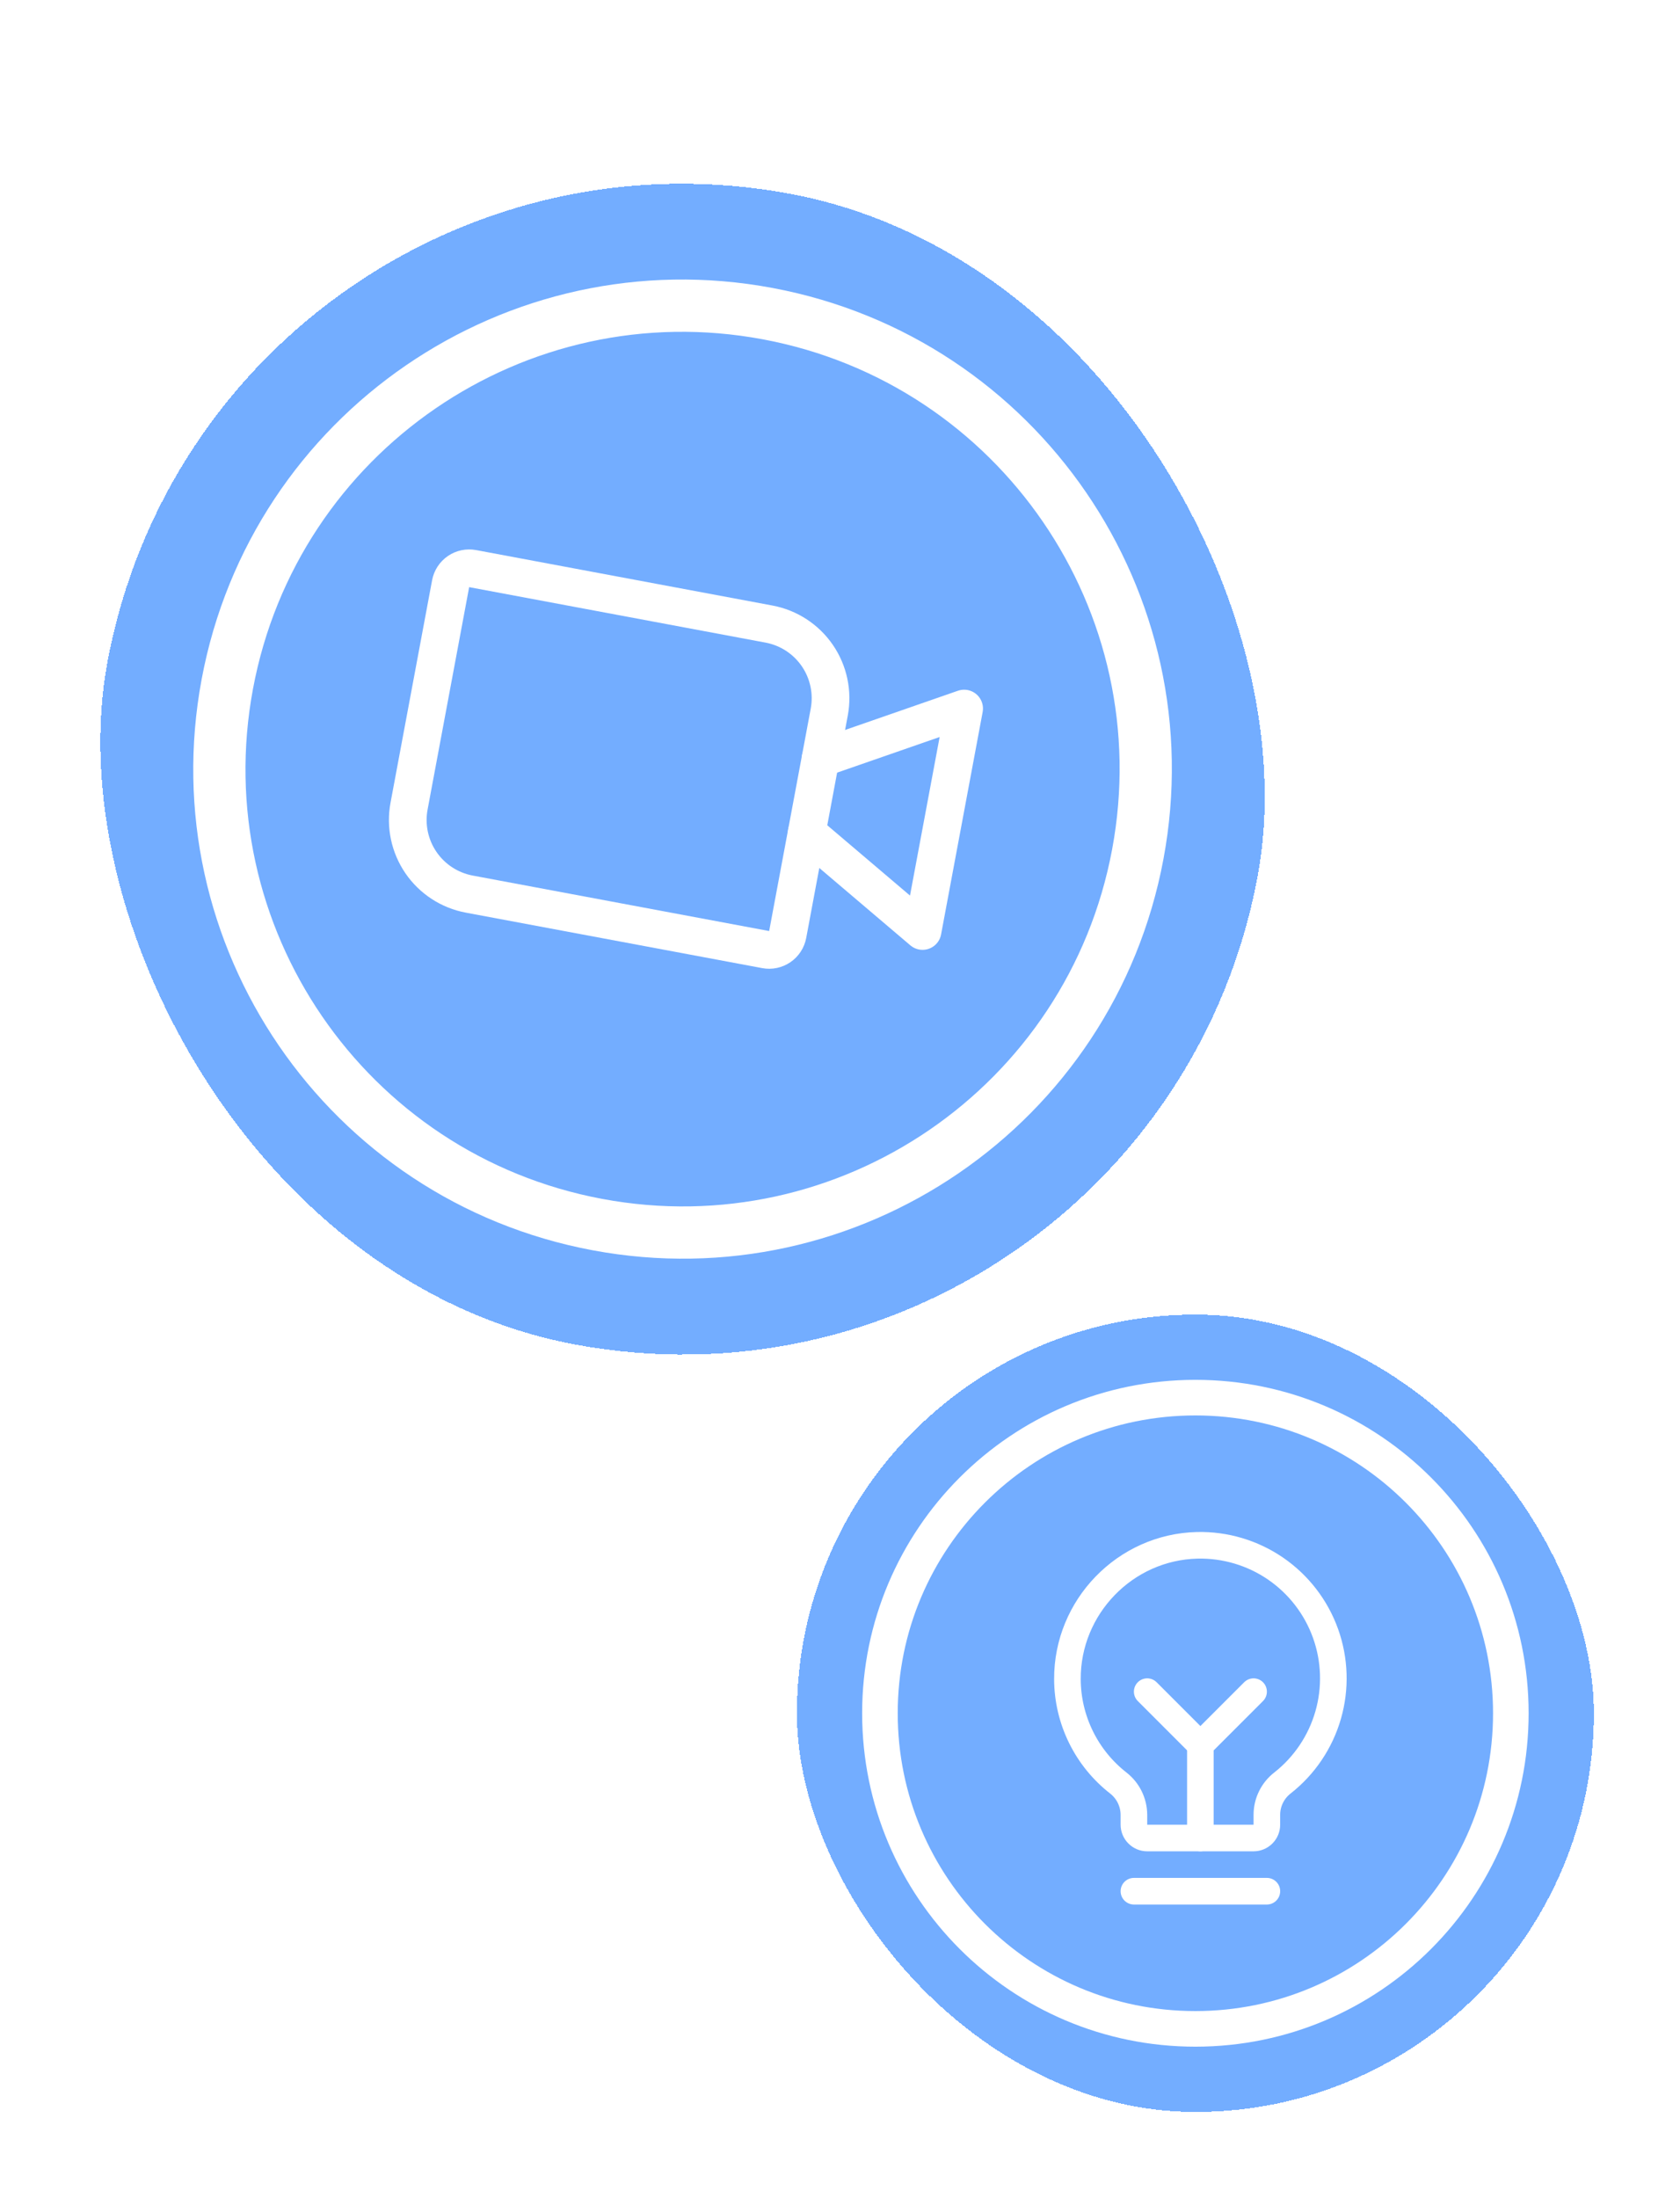
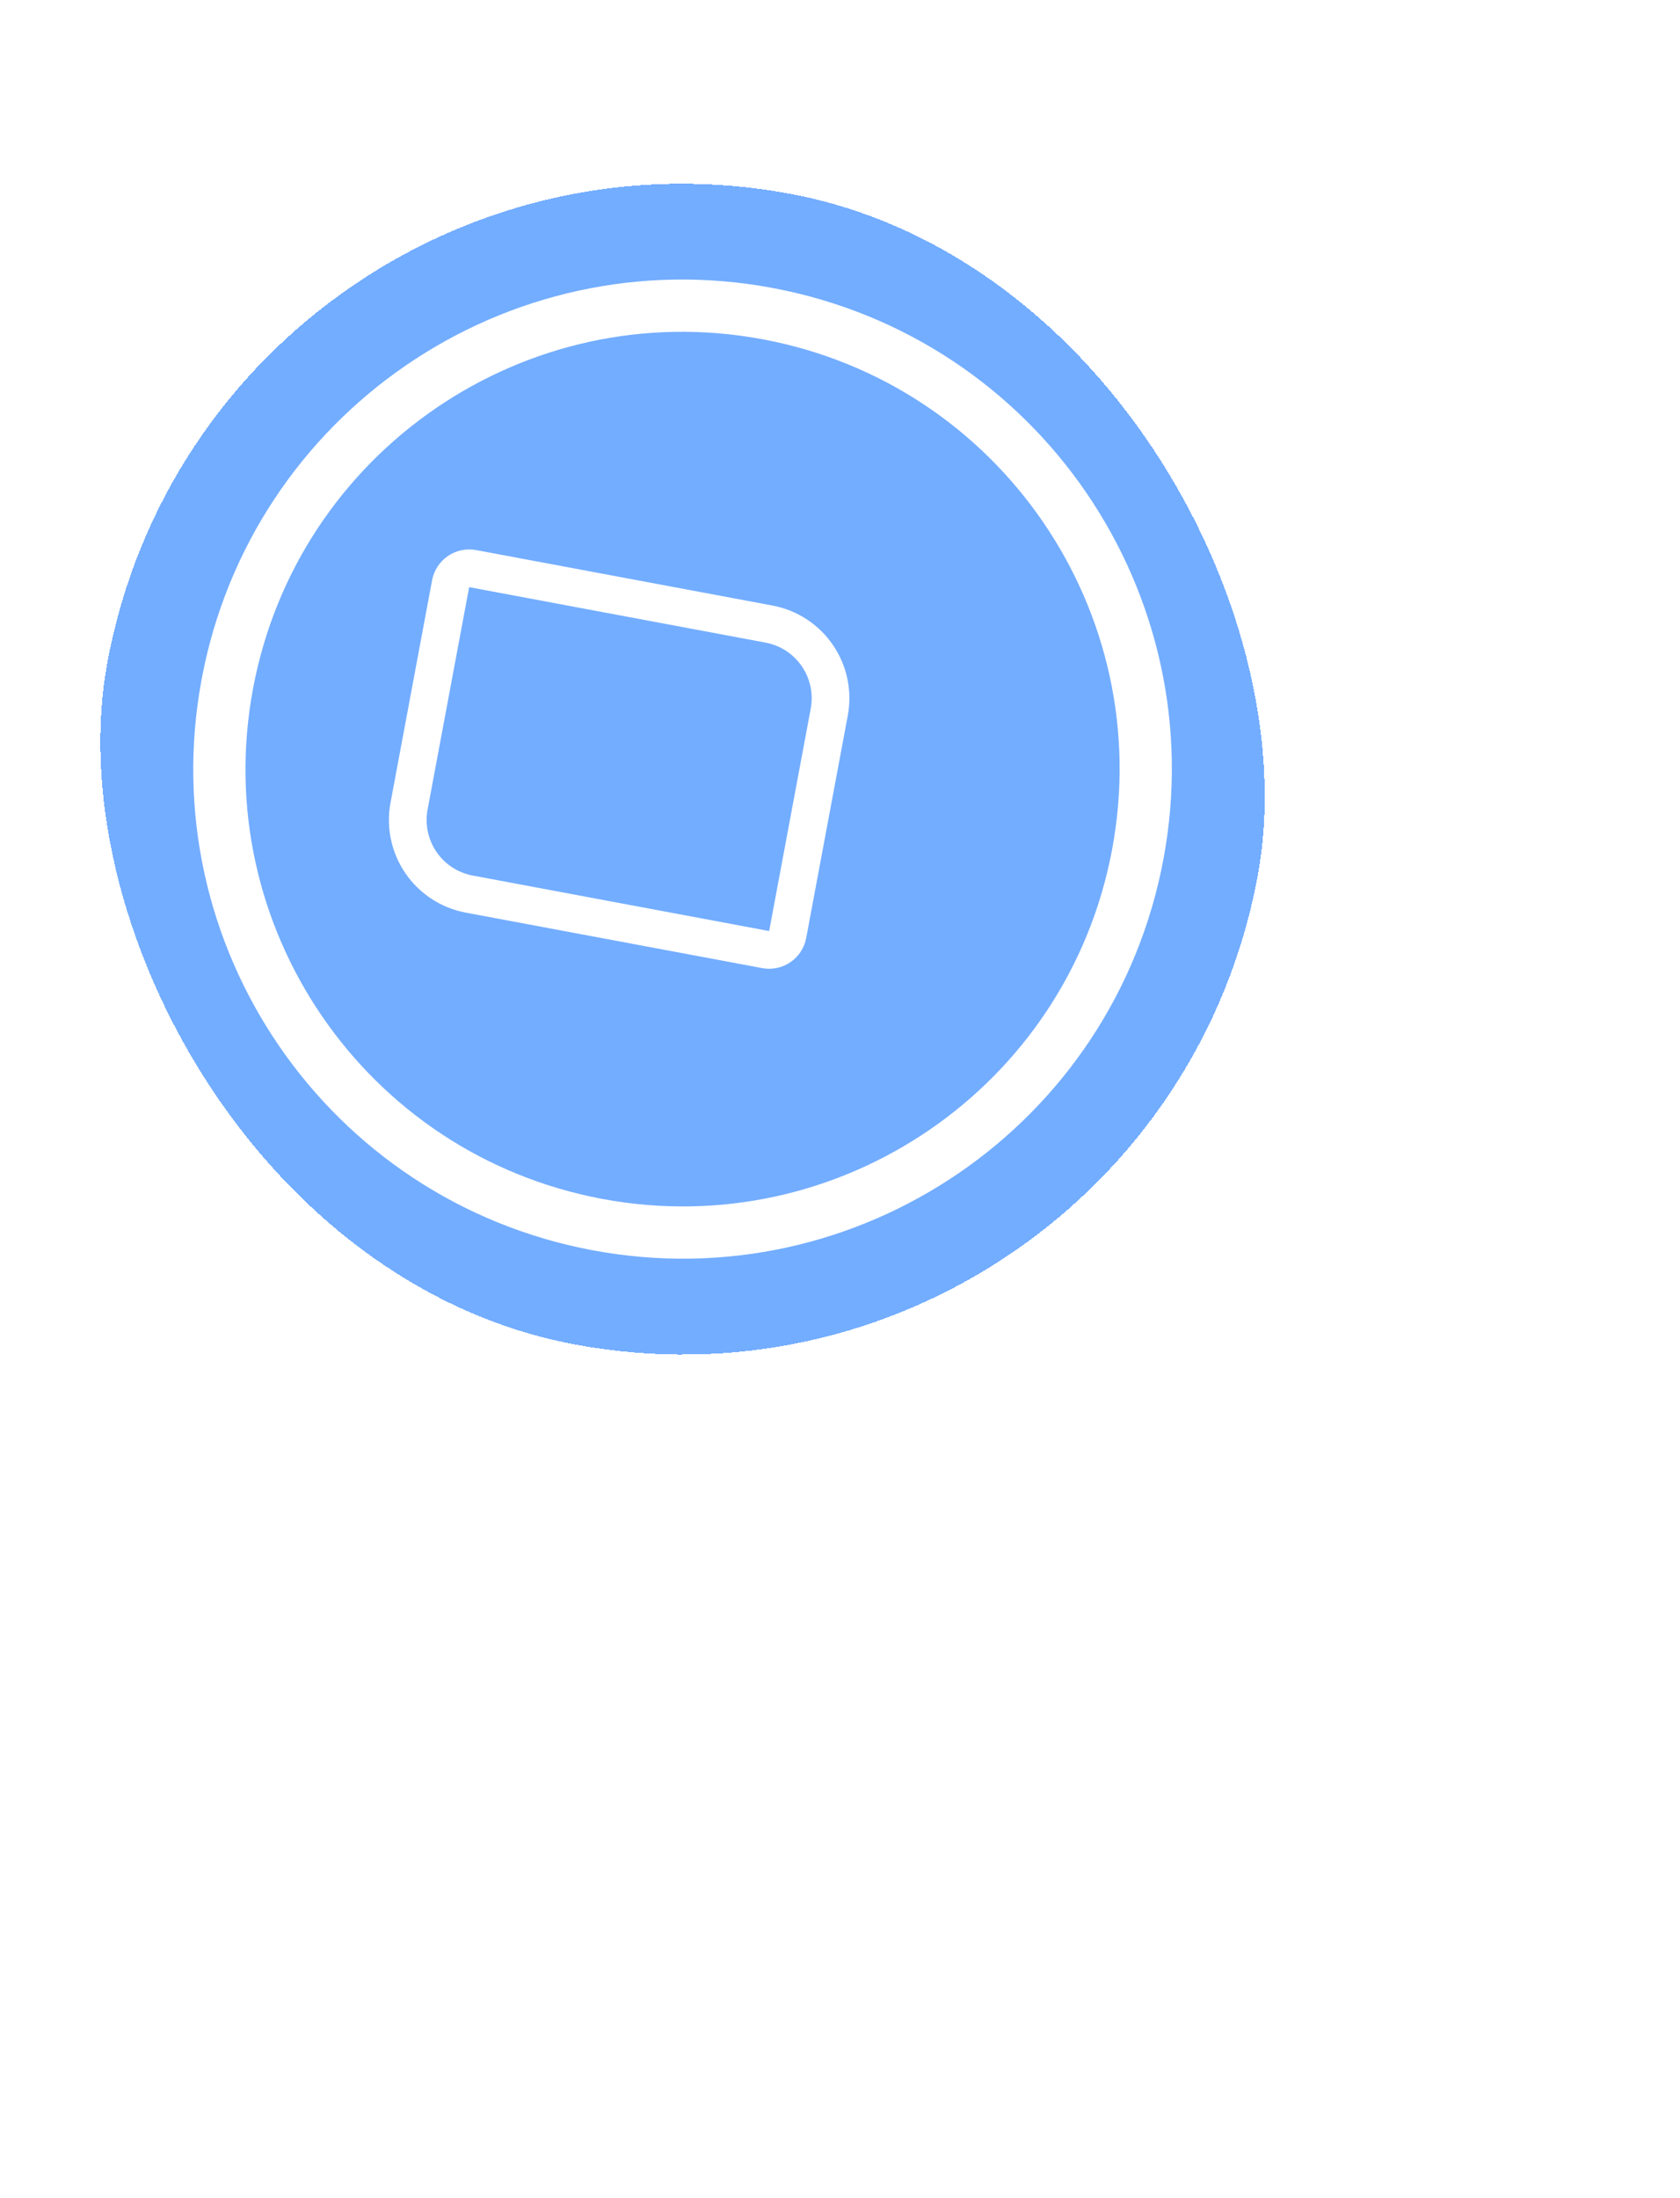
<svg xmlns="http://www.w3.org/2000/svg" width="78" height="102" viewBox="0 0 78 102" fill="none">
  <g filter="url(#filter0_d_9701_3919)">
    <rect x="9.986" width="54.319" height="54.319" rx="27.16" transform="rotate(10.594 9.986 0)" fill="#73ADFF" shape-rendering="crispEdges" />
    <path fill-rule="evenodd" clip-rule="evenodd" d="M35.643 10.554C47.314 12.737 55.008 23.969 52.825 35.642C50.642 47.315 39.408 55.007 27.737 52.824C16.065 50.641 8.372 39.409 10.555 27.736C12.739 16.063 23.97 8.371 35.643 10.554Z" stroke="white" stroke-width="2.425" stroke-linecap="round" stroke-linejoin="round" />
    <path d="M21.943 22.385L35.705 24.959C36.617 25.13 37.424 25.656 37.949 26.422C38.473 27.188 38.672 28.131 38.501 29.043L36.571 39.364C36.528 39.592 36.397 39.794 36.205 39.925C36.014 40.056 35.778 40.106 35.55 40.063L21.789 37.489C20.876 37.319 20.069 36.793 19.544 36.027C19.02 35.261 18.821 34.318 18.992 33.406L20.922 23.084C20.965 22.856 21.096 22.655 21.288 22.523C21.479 22.392 21.715 22.343 21.943 22.385V22.385Z" stroke="white" stroke-width="1.75" stroke-linecap="round" stroke-linejoin="round" />
-     <path d="M38.099 31.193L44.763 28.879L42.833 39.2L37.456 34.633" stroke="white" stroke-width="1.75" stroke-linecap="round" stroke-linejoin="round" />
  </g>
  <g filter="url(#filter1_d_9701_3919)">
-     <rect x="37" y="57" width="37" height="37" rx="18.5" fill="#73ADFF" shape-rendering="crispEdges" />
    <path fill-rule="evenodd" clip-rule="evenodd" d="M55.5 60.854C63.587 60.854 70.146 67.411 70.146 75.499C70.146 83.588 63.587 90.145 55.5 90.145C47.411 90.145 40.854 83.588 40.854 75.499C40.854 67.411 47.411 60.854 55.5 60.854Z" stroke="white" stroke-width="1.652" stroke-linecap="round" stroke-linejoin="round" />
-     <path d="M52.646 83.757H58.819" stroke="white" stroke-width="1.235" stroke-linecap="round" stroke-linejoin="round" />
    <path d="M55.732 81.288V76.966" stroke="white" stroke-width="1.235" stroke-linecap="round" stroke-linejoin="round" />
-     <path d="M53.263 74.497L55.732 76.966L58.202 74.497" stroke="white" stroke-width="1.235" stroke-linecap="round" stroke-linejoin="round" />
-     <path d="M51.928 78.742C51.193 78.17 50.598 77.439 50.188 76.604C49.777 75.768 49.562 74.85 49.559 73.919C49.544 70.57 52.237 67.785 55.586 67.707C56.882 67.677 58.154 68.055 59.224 68.788C60.293 69.522 61.104 70.573 61.542 71.793C61.98 73.013 62.023 74.34 61.664 75.586C61.305 76.832 60.564 77.933 59.544 78.734C59.319 78.908 59.136 79.132 59.011 79.387C58.885 79.642 58.819 79.923 58.819 80.208V80.671C58.819 80.835 58.754 80.992 58.638 81.107C58.522 81.223 58.365 81.288 58.201 81.288H53.263C53.099 81.288 52.942 81.223 52.827 81.107C52.711 80.992 52.646 80.835 52.646 80.671V80.208C52.644 79.925 52.578 79.647 52.454 79.393C52.33 79.139 52.15 78.917 51.928 78.742V78.742Z" stroke="white" stroke-width="1.235" stroke-linecap="round" stroke-linejoin="round" />
  </g>
  <defs>
    <filter id="filter0_d_9701_3919" x="-4" y="0" width="71.379" height="71.379" filterUnits="userSpaceOnUse" color-interpolation-filters="sRGB">
      <feFlood flood-opacity="0" result="BackgroundImageFix" />
      <feColorMatrix in="SourceAlpha" type="matrix" values="0 0 0 0 0 0 0 0 0 0 0 0 0 0 0 0 0 0 127 0" result="hardAlpha" />
      <feOffset dy="4" />
      <feGaussianBlur stdDeviation="2" />
      <feComposite in2="hardAlpha" operator="out" />
      <feColorMatrix type="matrix" values="0 0 0 0 0 0 0 0 0 0 0 0 0 0 0 0 0 0 0.05 0" />
      <feBlend mode="normal" in2="BackgroundImageFix" result="effect1_dropShadow_9701_3919" />
      <feBlend mode="normal" in="SourceGraphic" in2="effect1_dropShadow_9701_3919" result="shape" />
    </filter>
    <filter id="filter1_d_9701_3919" x="33" y="57" width="45" height="45" filterUnits="userSpaceOnUse" color-interpolation-filters="sRGB">
      <feFlood flood-opacity="0" result="BackgroundImageFix" />
      <feColorMatrix in="SourceAlpha" type="matrix" values="0 0 0 0 0 0 0 0 0 0 0 0 0 0 0 0 0 0 127 0" result="hardAlpha" />
      <feOffset dy="4" />
      <feGaussianBlur stdDeviation="2" />
      <feComposite in2="hardAlpha" operator="out" />
      <feColorMatrix type="matrix" values="0 0 0 0 0 0 0 0 0 0 0 0 0 0 0 0 0 0 0.05 0" />
      <feBlend mode="normal" in2="BackgroundImageFix" result="effect1_dropShadow_9701_3919" />
      <feBlend mode="normal" in="SourceGraphic" in2="effect1_dropShadow_9701_3919" result="shape" />
    </filter>
  </defs>
</svg>